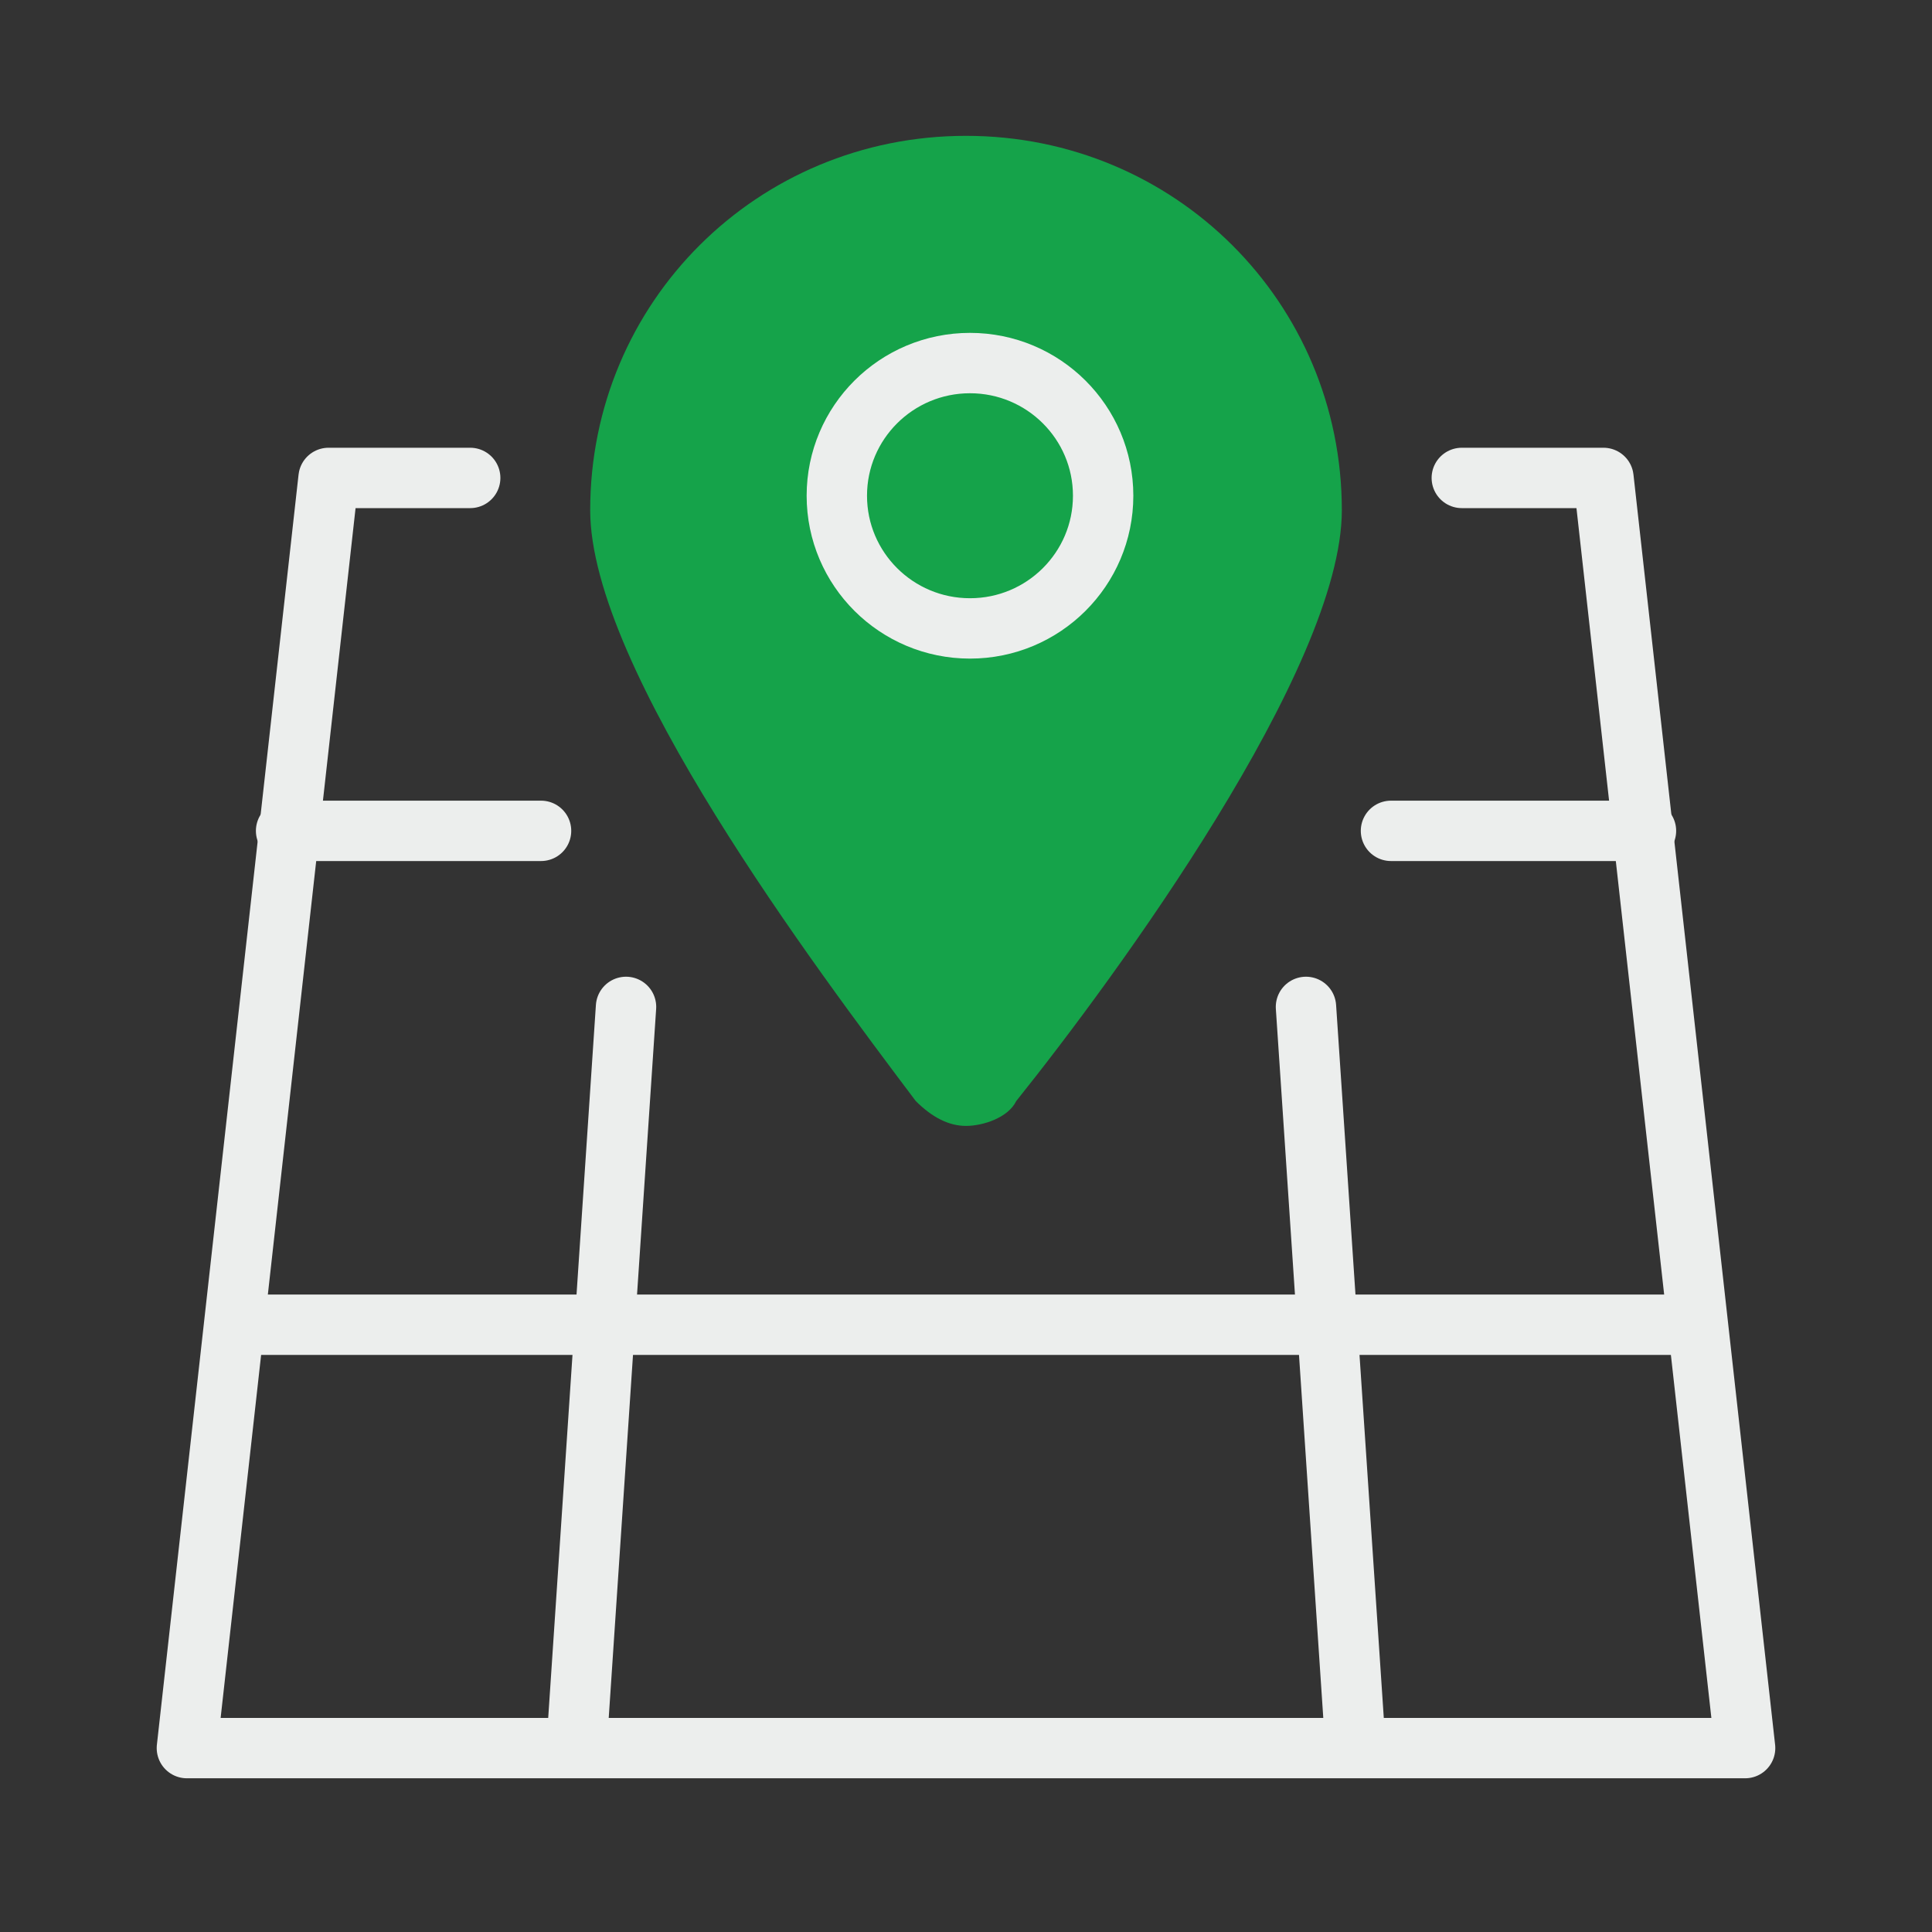
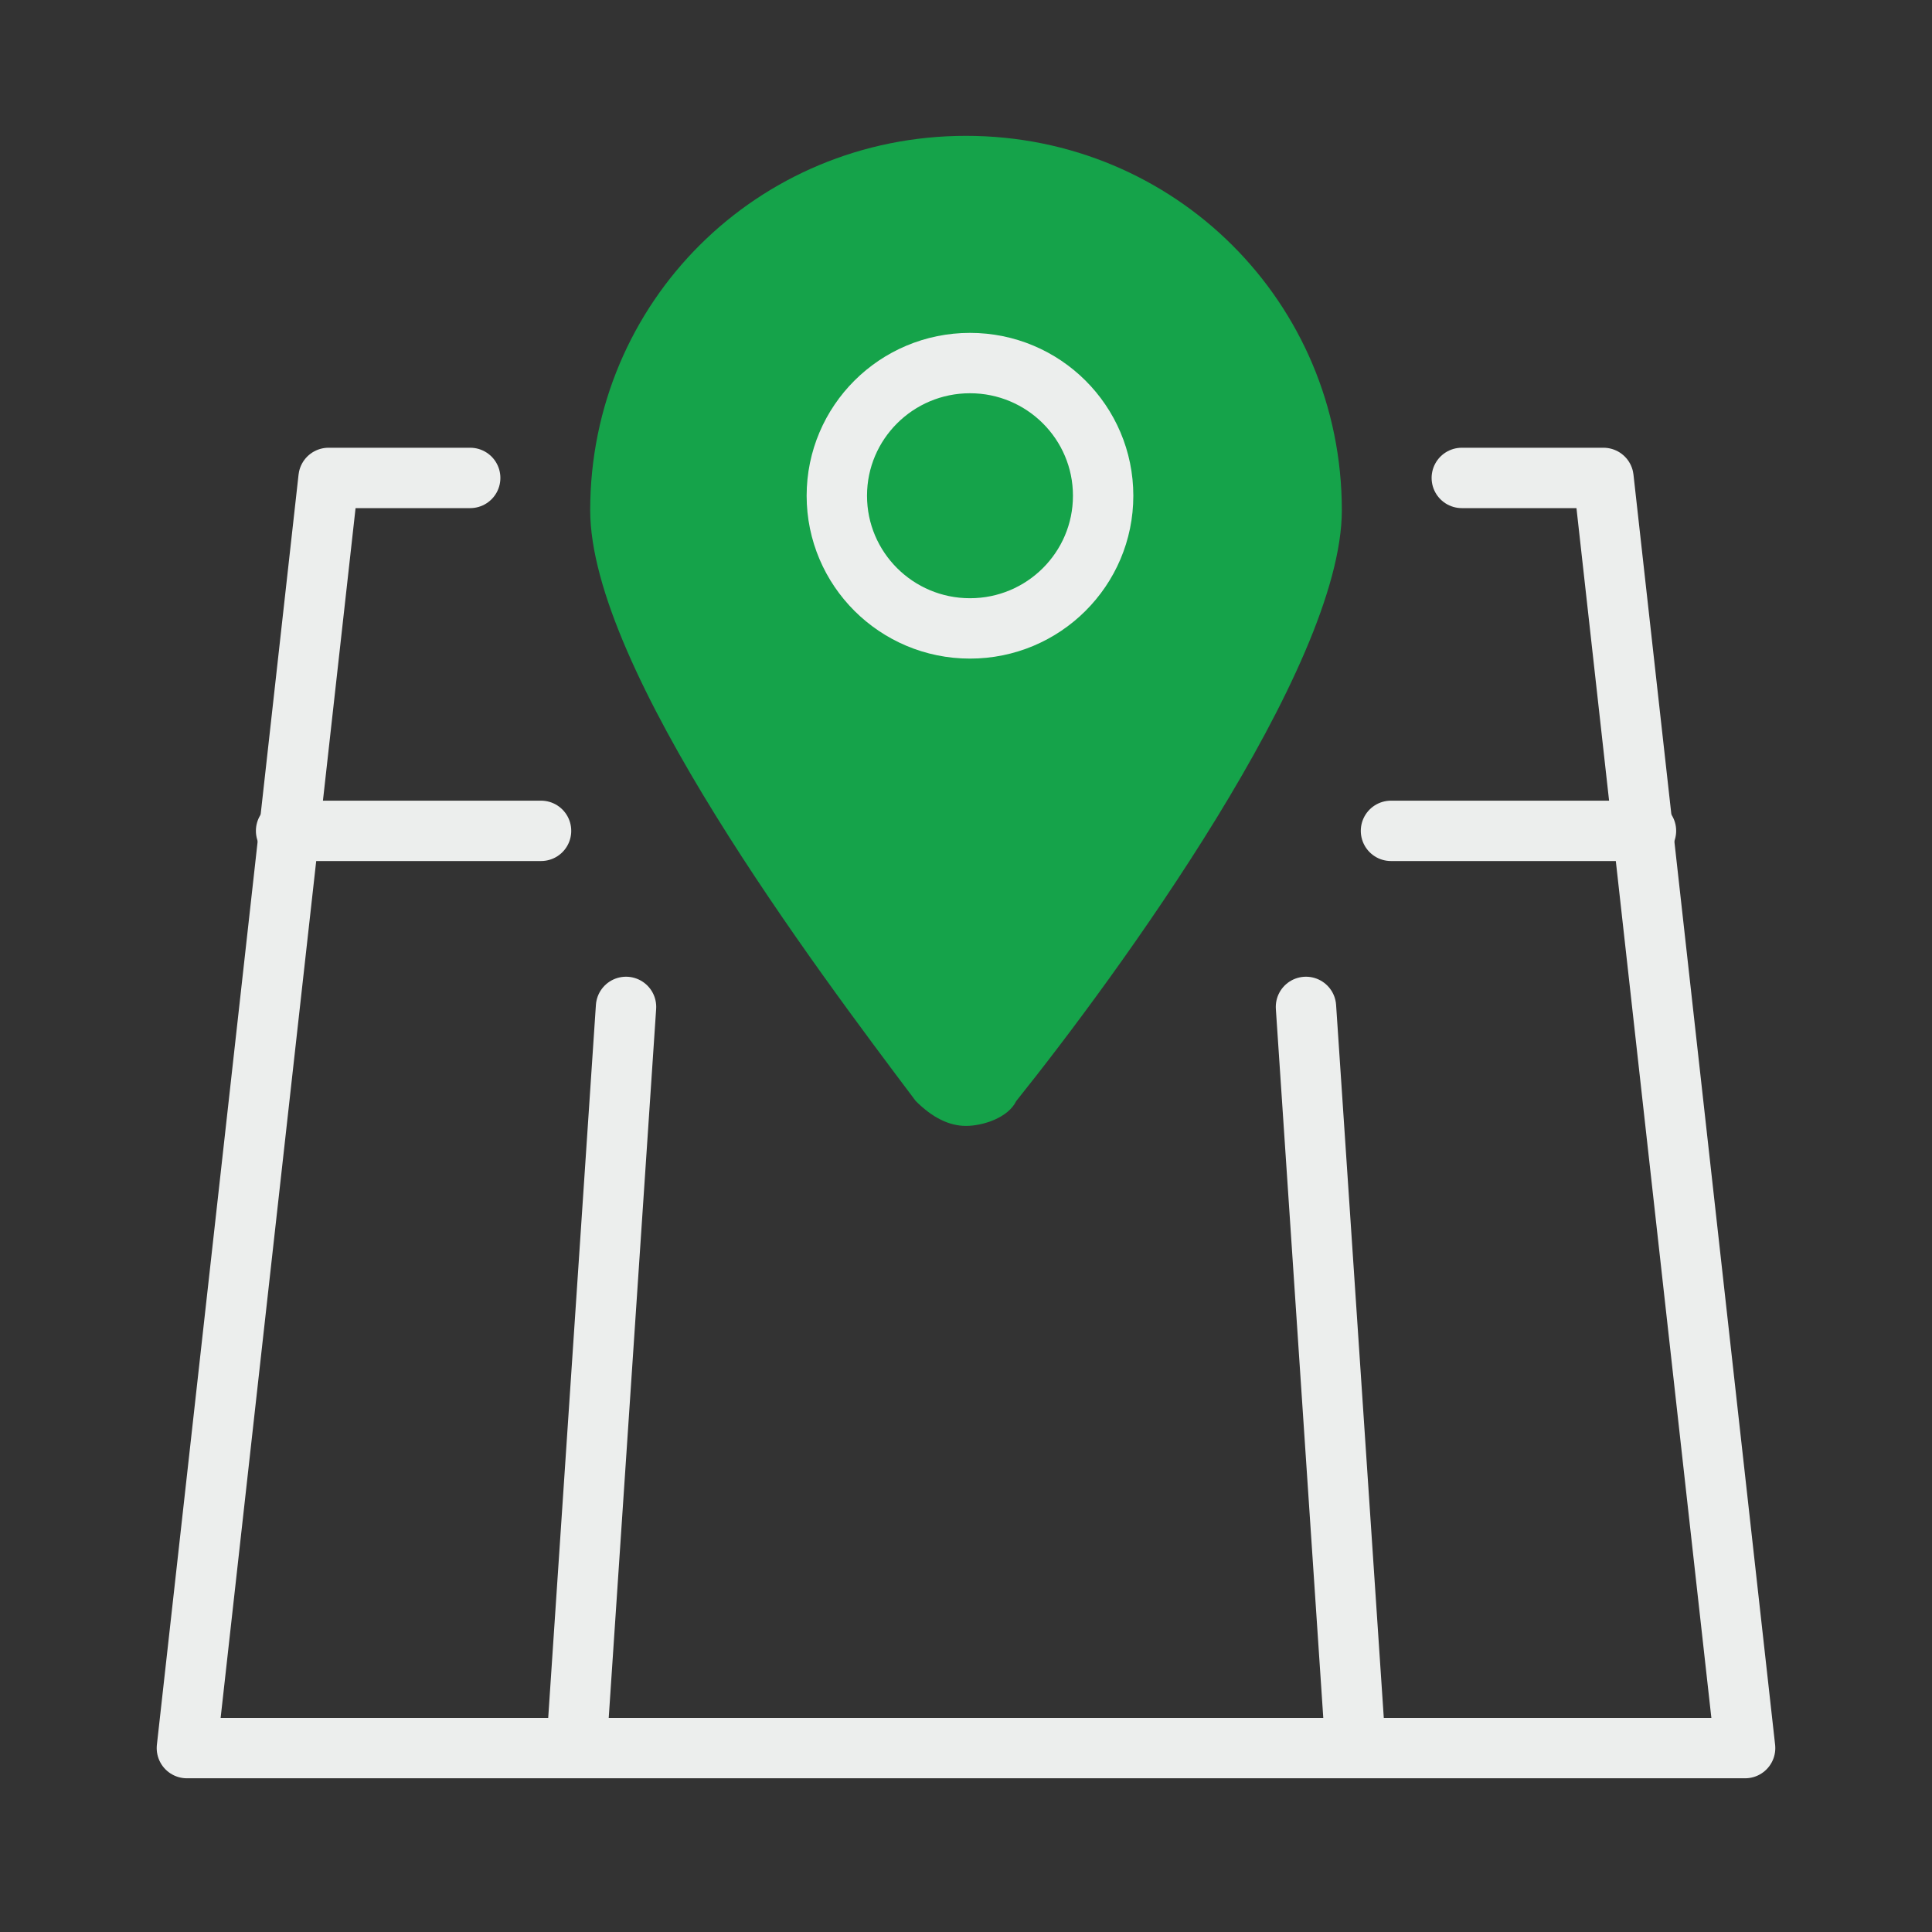
<svg xmlns="http://www.w3.org/2000/svg" width="64" height="64" viewBox="0 0 64 64" fill="none">
  <rect x="0" y="0" width="64" height="64" fill="#333333" stroke="none" />
  <g clip-path="url(#clip0_312_16555)">
    <path d="M48.424 15.832H53.117L57.809 57.908H6.191L10.884 15.832H15.576" stroke="#ECEEED" stroke-width="2" stroke-miterlimit="10" stroke-linecap="round" stroke-linejoin="round" />
-     <path d="M7.834 43.883H56.167" stroke="#ECEEED" stroke-width="2" stroke-miterlimit="10" stroke-linecap="round" stroke-linejoin="round" />
    <path d="M46.078 27.523H54.525" stroke="#ECEEED" stroke-width="2" stroke-miterlimit="10" stroke-linecap="round" stroke-linejoin="round" />
    <path d="M9.477 27.523H17.923" stroke="#ECEEED" stroke-width="2" stroke-miterlimit="10" stroke-linecap="round" stroke-linejoin="round" />
    <path d="M19.096 57.9L20.738 33.355" stroke="#ECEEED" stroke-width="2" stroke-miterlimit="10" stroke-linecap="round" stroke-linejoin="round" />
    <path d="M44.904 57.9L43.262 33.355" stroke="#ECEEED" stroke-width="2" stroke-miterlimit="10" stroke-linecap="round" stroke-linejoin="round" />
    <path d="M32 4.5C38.913 4.5 44.45 10.016 44.45 16.903C44.45 22.133 36.98 32.336 33.664 36.474C33.395 37.029 32.557 37.297 32 37.297C31.444 37.297 30.893 37.029 30.336 36.474C27.02 32.068 19.551 22.145 19.551 16.903C19.551 10.016 25.081 4.5 32 4.5Z" fill="#15A34A" />
    <path d="M32.132 20.817C34.568 20.817 36.543 18.849 36.543 16.422C36.543 13.995 34.568 12.027 32.132 12.027C29.696 12.027 27.721 13.995 27.721 16.422C27.721 18.849 29.696 20.817 32.132 20.817Z" stroke="#ECEEED" stroke-width="2" stroke-linecap="round" stroke-linejoin="round" />
  </g>
  <defs>
    <clipPath id="clip0_312_16555">
      <rect width="54" height="55" fill="white" transform="translate(5 4.5)" />
    </clipPath>
  </defs>
</svg>